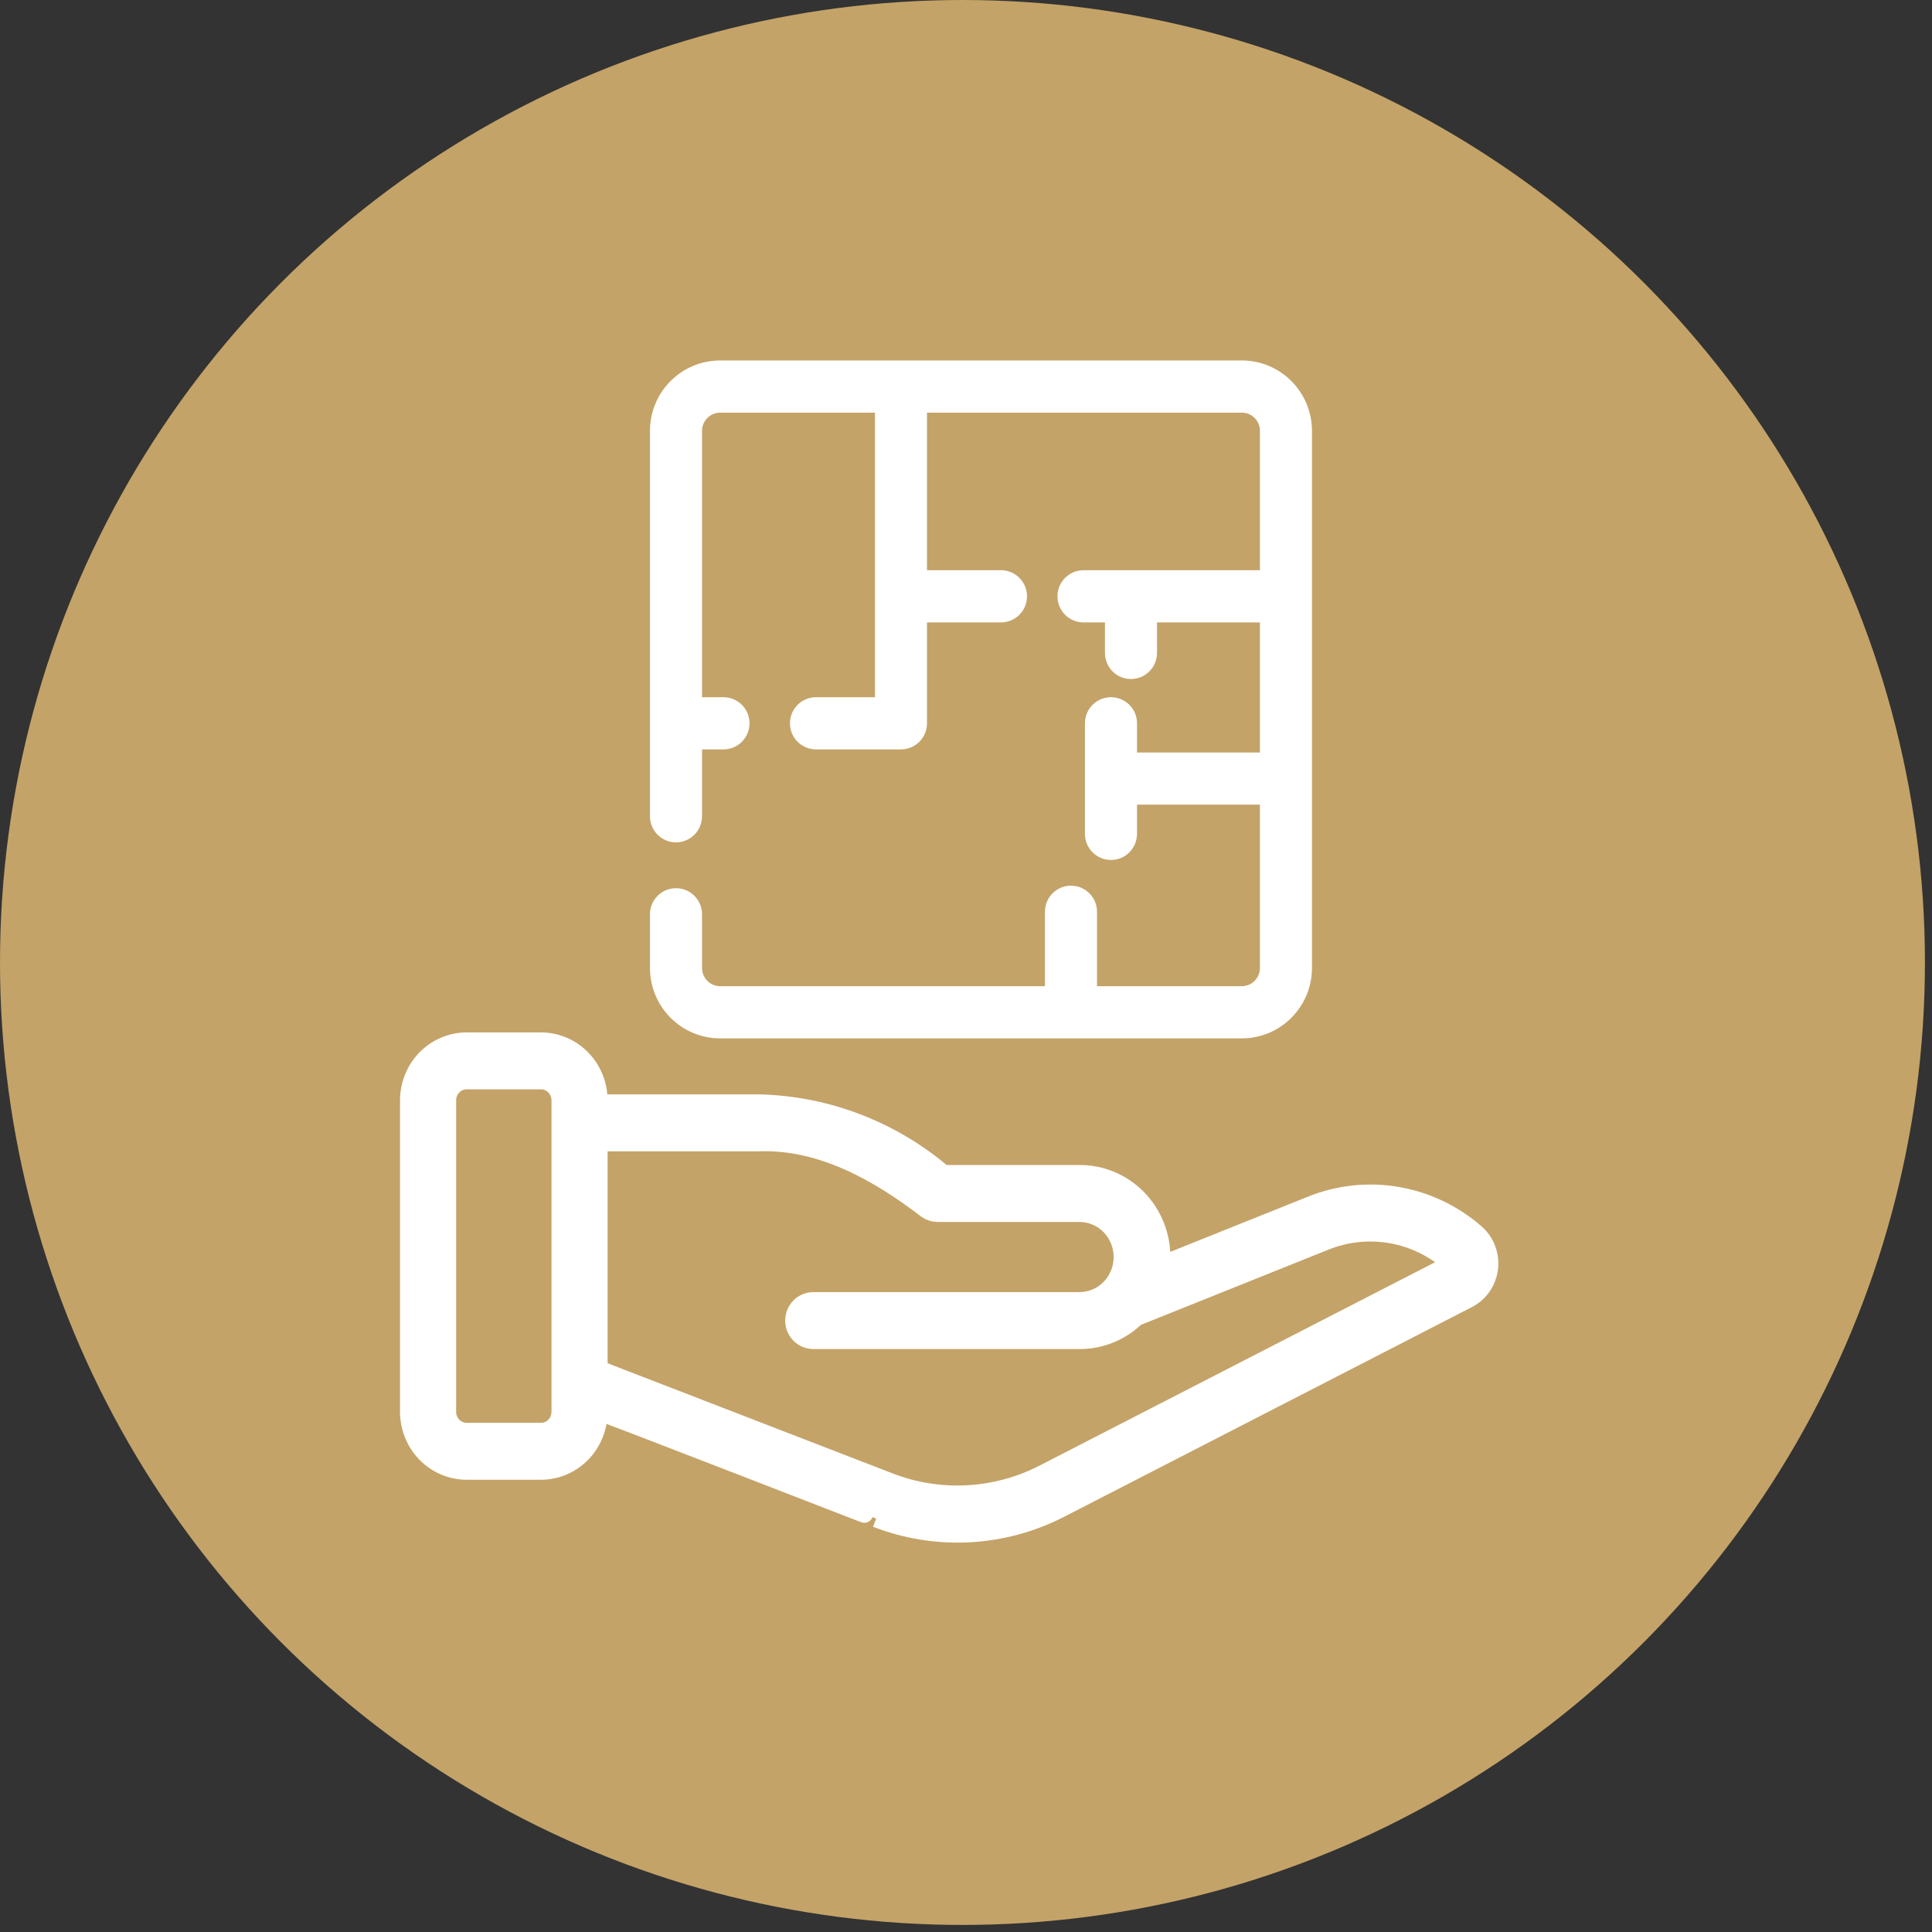
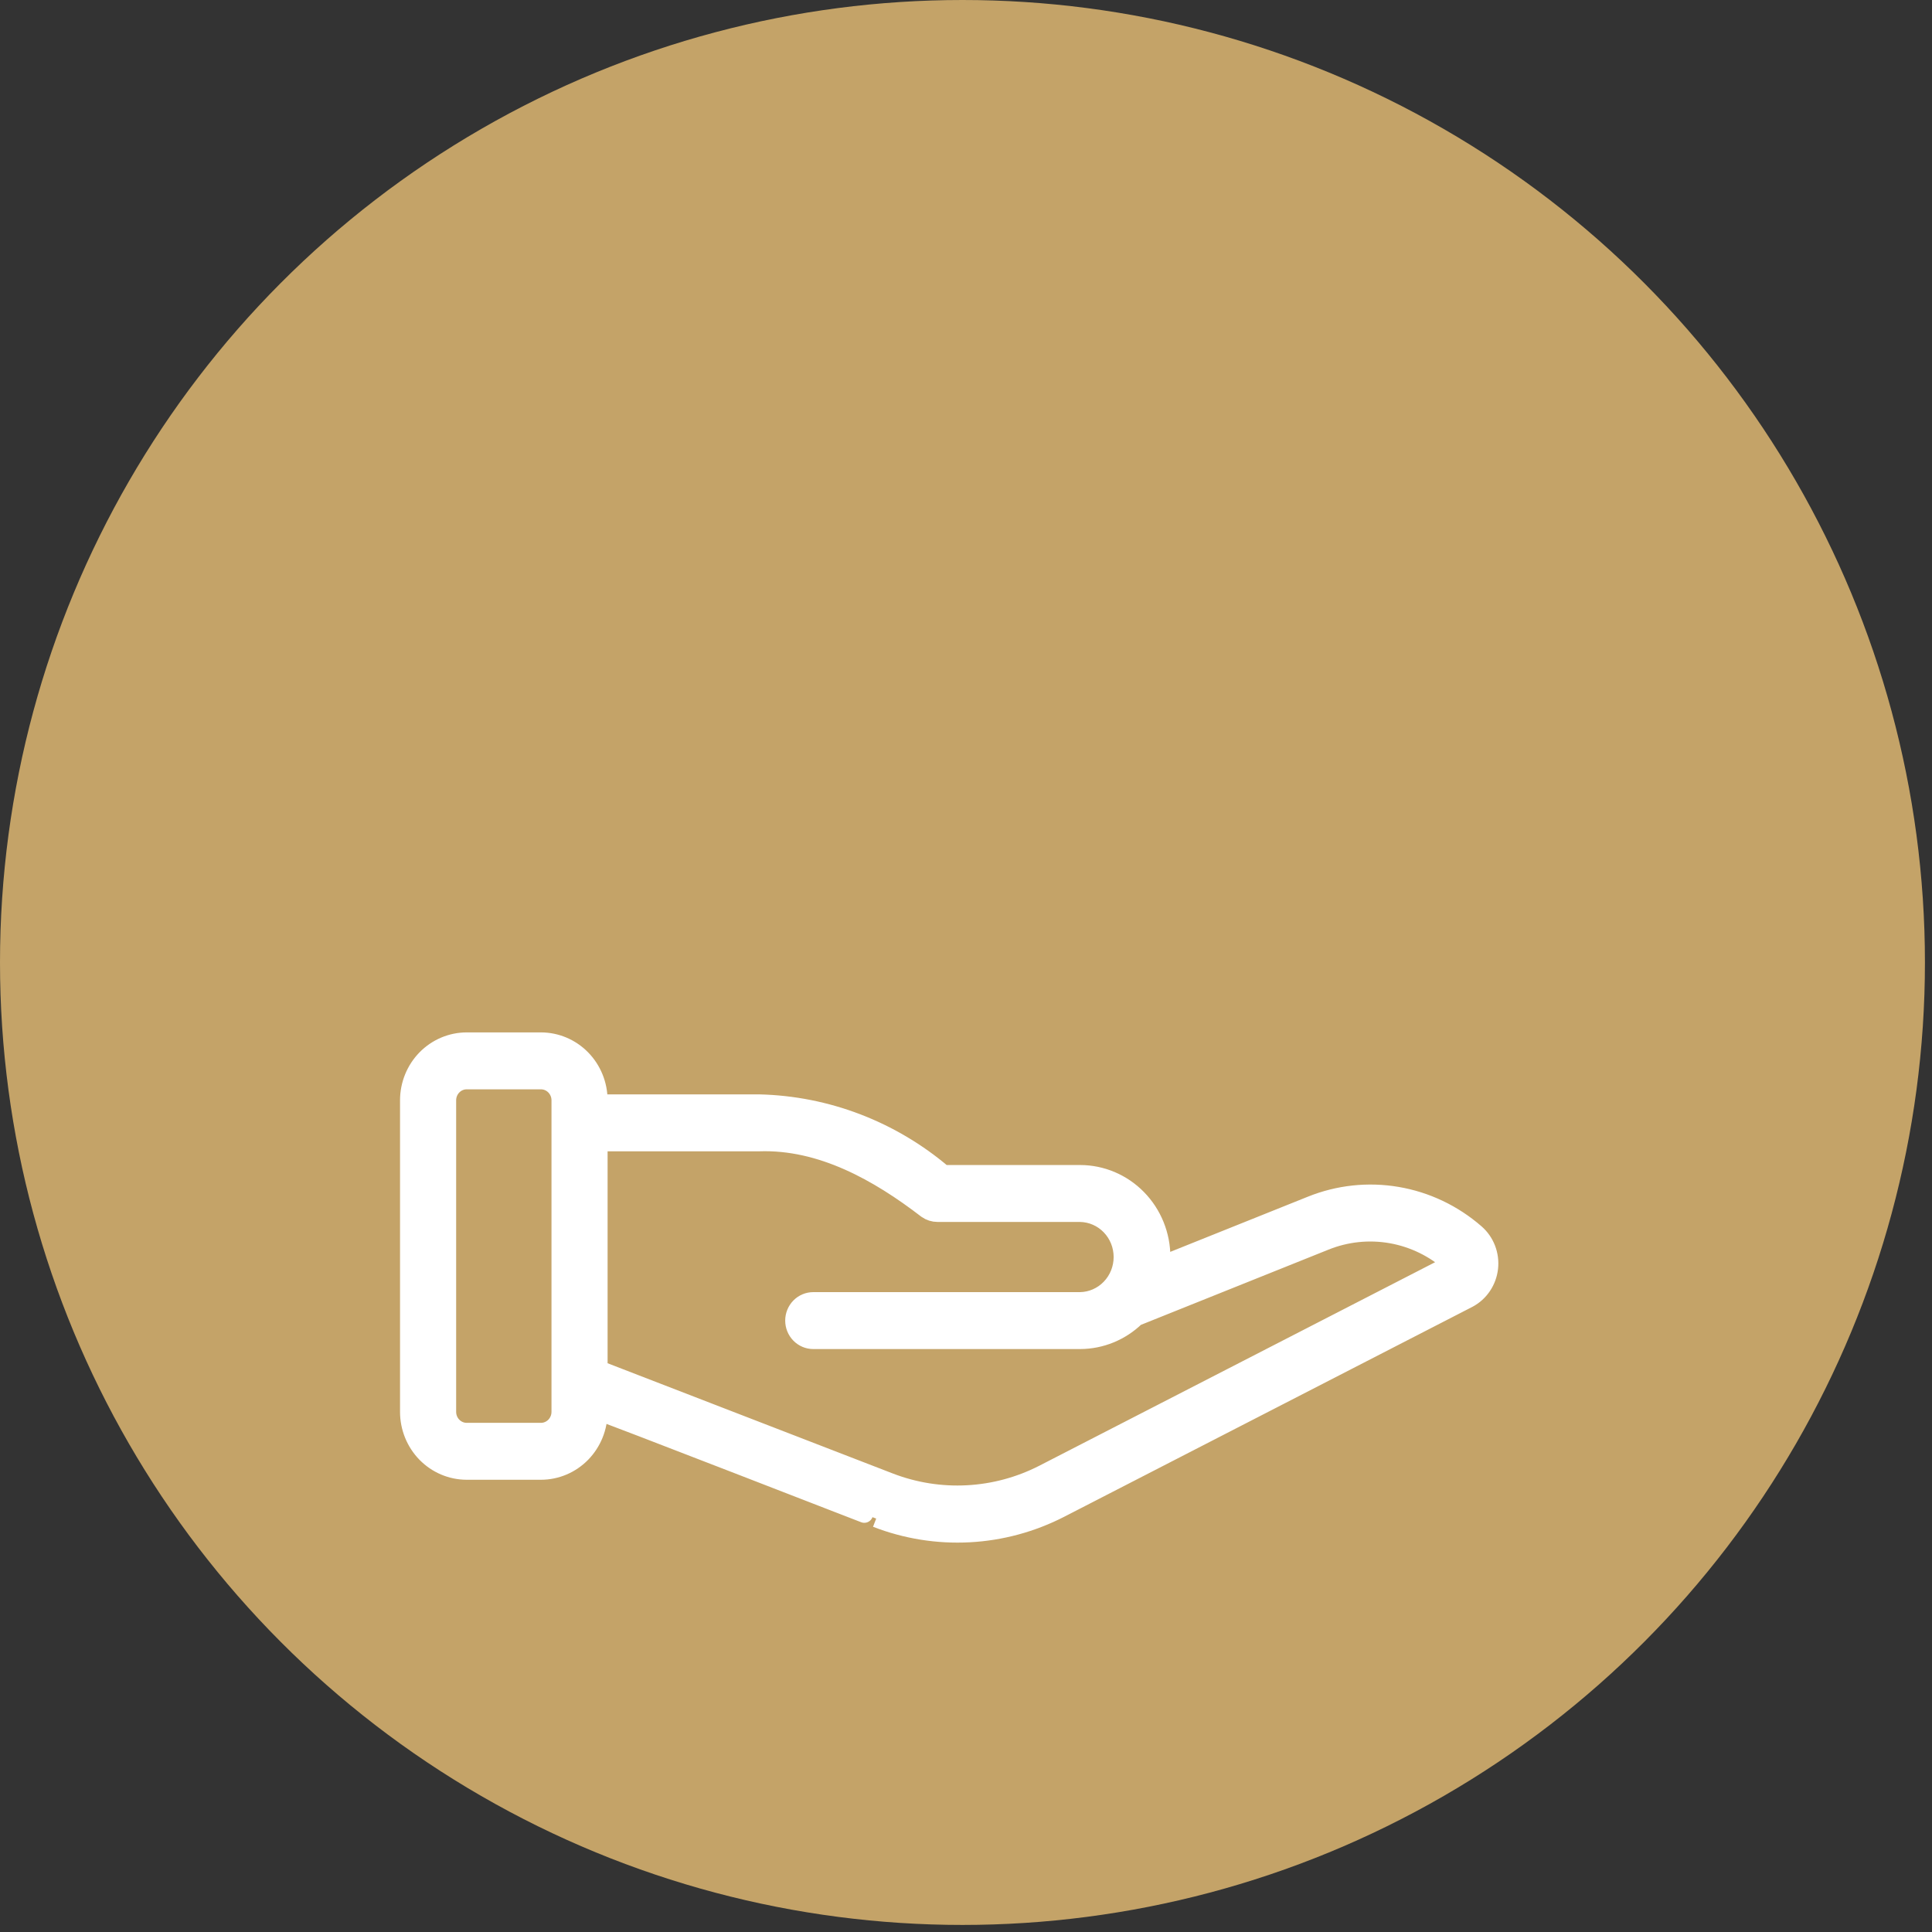
<svg xmlns="http://www.w3.org/2000/svg" width="99" height="99" viewBox="0 0 99 99" fill="none">
  <rect x="0" y="0" width="99" height="99" fill="#333333" stroke="none" />
  <circle cx="49.319" cy="49.319" r="49.319" fill="#C4A368" />
-   <path d="M36.899 51.207H54.218V46.721C54.218 46.354 54.514 46.056 54.879 46.056C55.245 46.056 55.541 46.354 55.541 46.721V51.207H63.636C64.518 51.207 65.234 50.486 65.234 49.6V40.56H57.59V42.729C57.59 43.097 57.294 43.394 56.928 43.394C56.563 43.394 56.267 43.097 56.267 42.729V37.063C56.267 36.696 56.563 36.399 56.928 36.399C57.294 36.399 57.59 36.696 57.59 37.063V39.231H65.234V31.221H58.615V33.458C58.615 33.825 58.319 34.122 57.954 34.122C57.588 34.122 57.293 33.825 57.293 33.458V31.221H55.52C55.154 31.221 54.859 30.924 54.859 30.556C54.859 30.189 55.154 29.892 55.52 29.892H65.234V22.079C65.234 21.193 64.518 20.473 63.636 20.473H46.829V29.892H51.293C51.658 29.892 51.954 30.189 51.954 30.556C51.954 30.924 51.658 31.221 51.293 31.221H46.829V37.063C46.829 37.431 46.533 37.728 46.168 37.728H41.813C41.448 37.728 41.152 37.431 41.152 37.063C41.152 36.696 41.448 36.399 41.813 36.399H45.507V20.473H36.899C36.017 20.473 35.301 21.193 35.301 22.079V36.399H37.073C37.439 36.399 37.734 36.696 37.734 37.063C37.734 37.431 37.439 37.728 37.073 37.728H35.301V41.828C35.301 42.195 35.005 42.492 34.64 42.492C34.274 42.492 33.978 42.195 33.978 41.828V22.079C33.978 20.46 35.289 19.144 36.899 19.144H63.636C65.246 19.144 66.556 20.46 66.556 22.079V49.6C66.556 51.219 65.246 52.536 63.636 52.536H36.899C35.289 52.536 33.978 51.219 33.978 49.6V46.849C33.978 46.482 34.274 46.185 34.64 46.185C35.005 46.185 35.301 46.482 35.301 46.849V49.6C35.301 50.486 36.017 51.207 36.899 51.207Z" fill="white" stroke="white" stroke-width="1.345" />
  <path d="M75.623 63.179C74.475 62.178 73.083 61.516 71.595 61.263C70.107 61.009 68.579 61.174 67.176 61.741L59.488 64.824C59.501 64.689 59.525 64.556 59.525 64.418C59.525 63.287 59.086 62.202 58.303 61.401C57.521 60.6 56.459 60.149 55.352 60.147H48.347C45.689 57.884 42.359 56.608 38.899 56.527L30.686 56.527V56.381C30.685 55.577 30.372 54.807 29.816 54.239C29.26 53.671 28.505 53.352 27.719 53.351H23.915C23.128 53.352 22.374 53.671 21.817 54.239C21.261 54.807 20.948 55.577 20.947 56.381V72.348C20.948 73.151 21.261 73.921 21.817 74.49C22.374 75.058 23.128 75.377 23.915 75.378H27.719C28.505 75.377 29.26 75.058 29.816 74.49C30.372 73.921 30.685 73.151 30.686 72.348C30.623 72.268 44.911 77.835 44.898 77.817C46.42 78.408 48.047 78.669 49.673 78.582C51.299 78.496 52.89 78.064 54.344 77.315L75.249 66.564C75.541 66.408 75.791 66.182 75.977 65.904C76.163 65.627 76.28 65.307 76.317 64.973C76.354 64.639 76.31 64.3 76.189 63.987C76.068 63.675 75.874 63.397 75.623 63.179ZM28.708 72.348C28.708 72.616 28.603 72.873 28.418 73.062C28.232 73.251 27.981 73.358 27.719 73.358H23.915C23.652 73.358 23.401 73.251 23.216 73.062C23.03 72.873 22.926 72.616 22.926 72.348V56.381C22.926 56.113 23.03 55.856 23.216 55.667C23.401 55.477 23.652 55.371 23.915 55.371H27.719C27.981 55.371 28.232 55.477 28.418 55.667C28.603 55.856 28.708 56.113 28.708 56.381V72.348ZM53.452 75.511C52.242 76.129 50.919 76.485 49.568 76.556C48.216 76.628 46.864 76.414 45.598 75.927L30.686 70.163V58.547H38.899C42.084 58.44 45 60.082 47.484 61.991C47.648 62.106 47.843 62.167 48.042 62.167H55.352C55.928 62.177 56.479 62.418 56.883 62.838C57.288 63.258 57.514 63.824 57.514 64.413C57.514 65.002 57.288 65.568 56.883 65.988C56.478 66.409 55.928 66.65 55.351 66.66H41.673C41.411 66.66 41.159 66.766 40.974 66.955C40.788 67.145 40.684 67.402 40.684 67.67C40.684 67.938 40.788 68.194 40.974 68.384C41.159 68.573 41.411 68.68 41.673 68.68H55.352C56.419 68.676 57.445 68.255 58.218 67.504L67.9 63.621C68.975 63.186 70.147 63.062 71.286 63.263C72.426 63.464 73.489 63.982 74.359 64.76L53.452 75.511Z" fill="white" stroke="white" stroke-width="0.897" />
</svg>